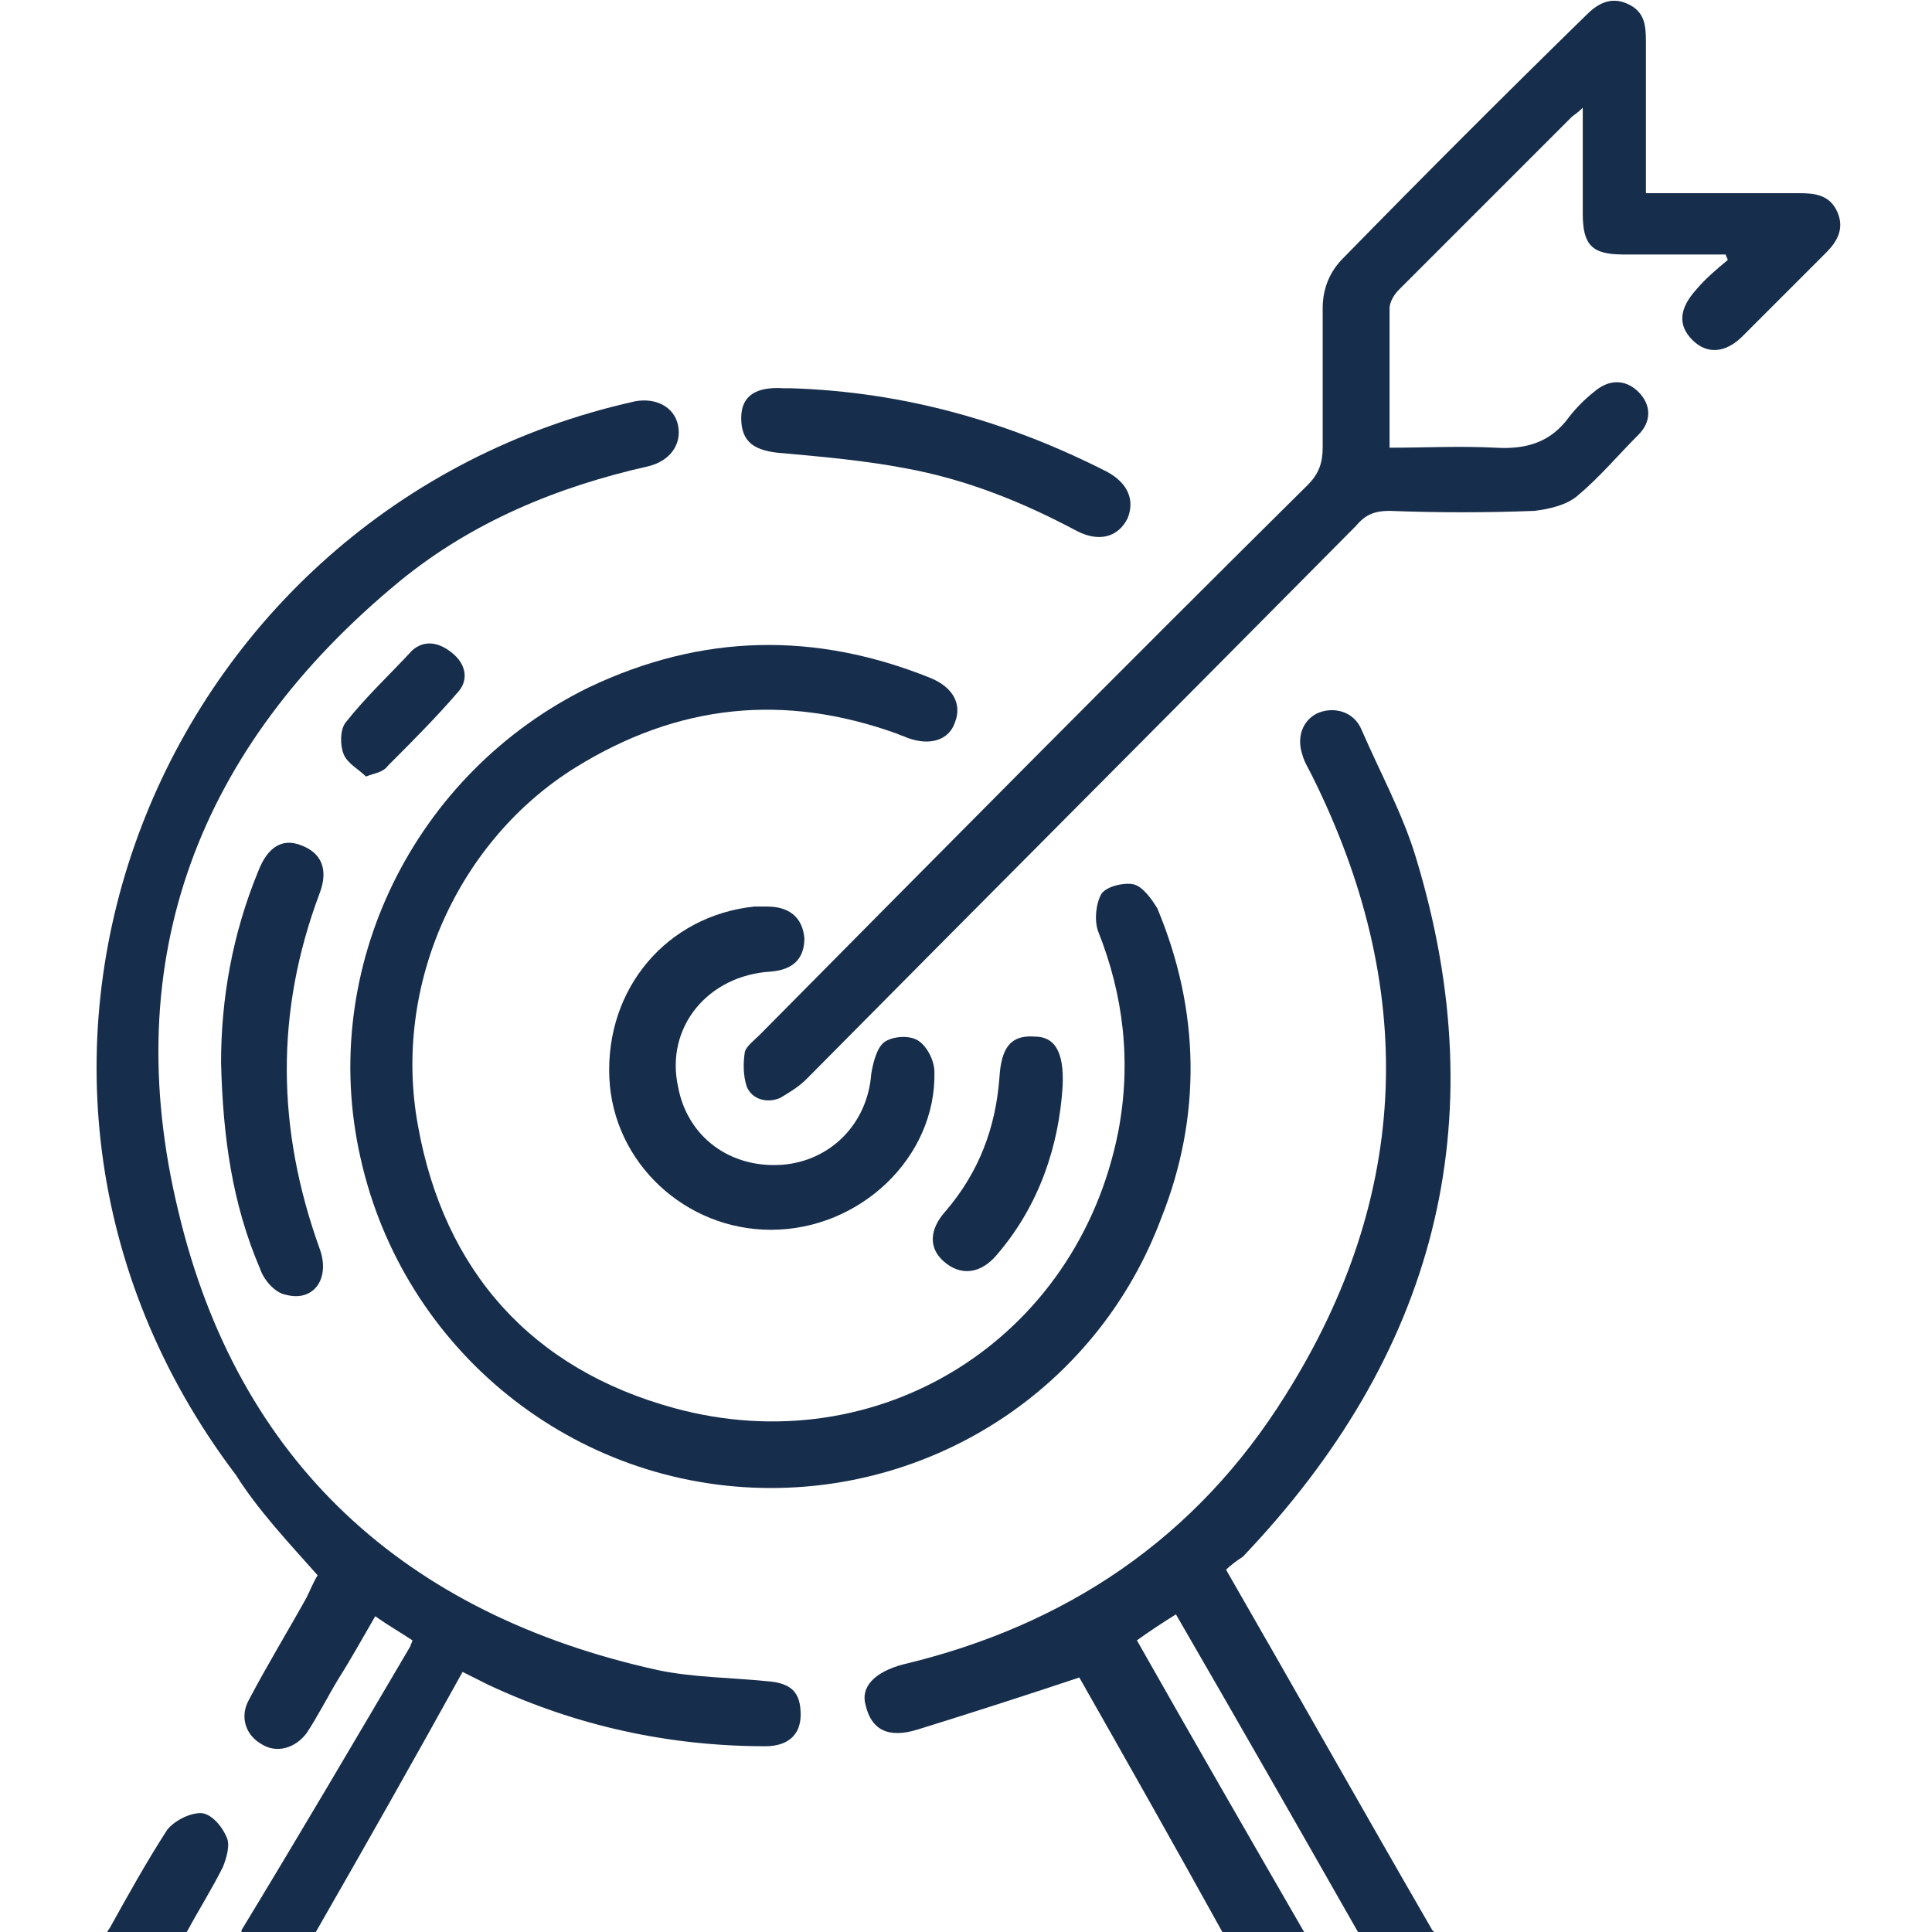
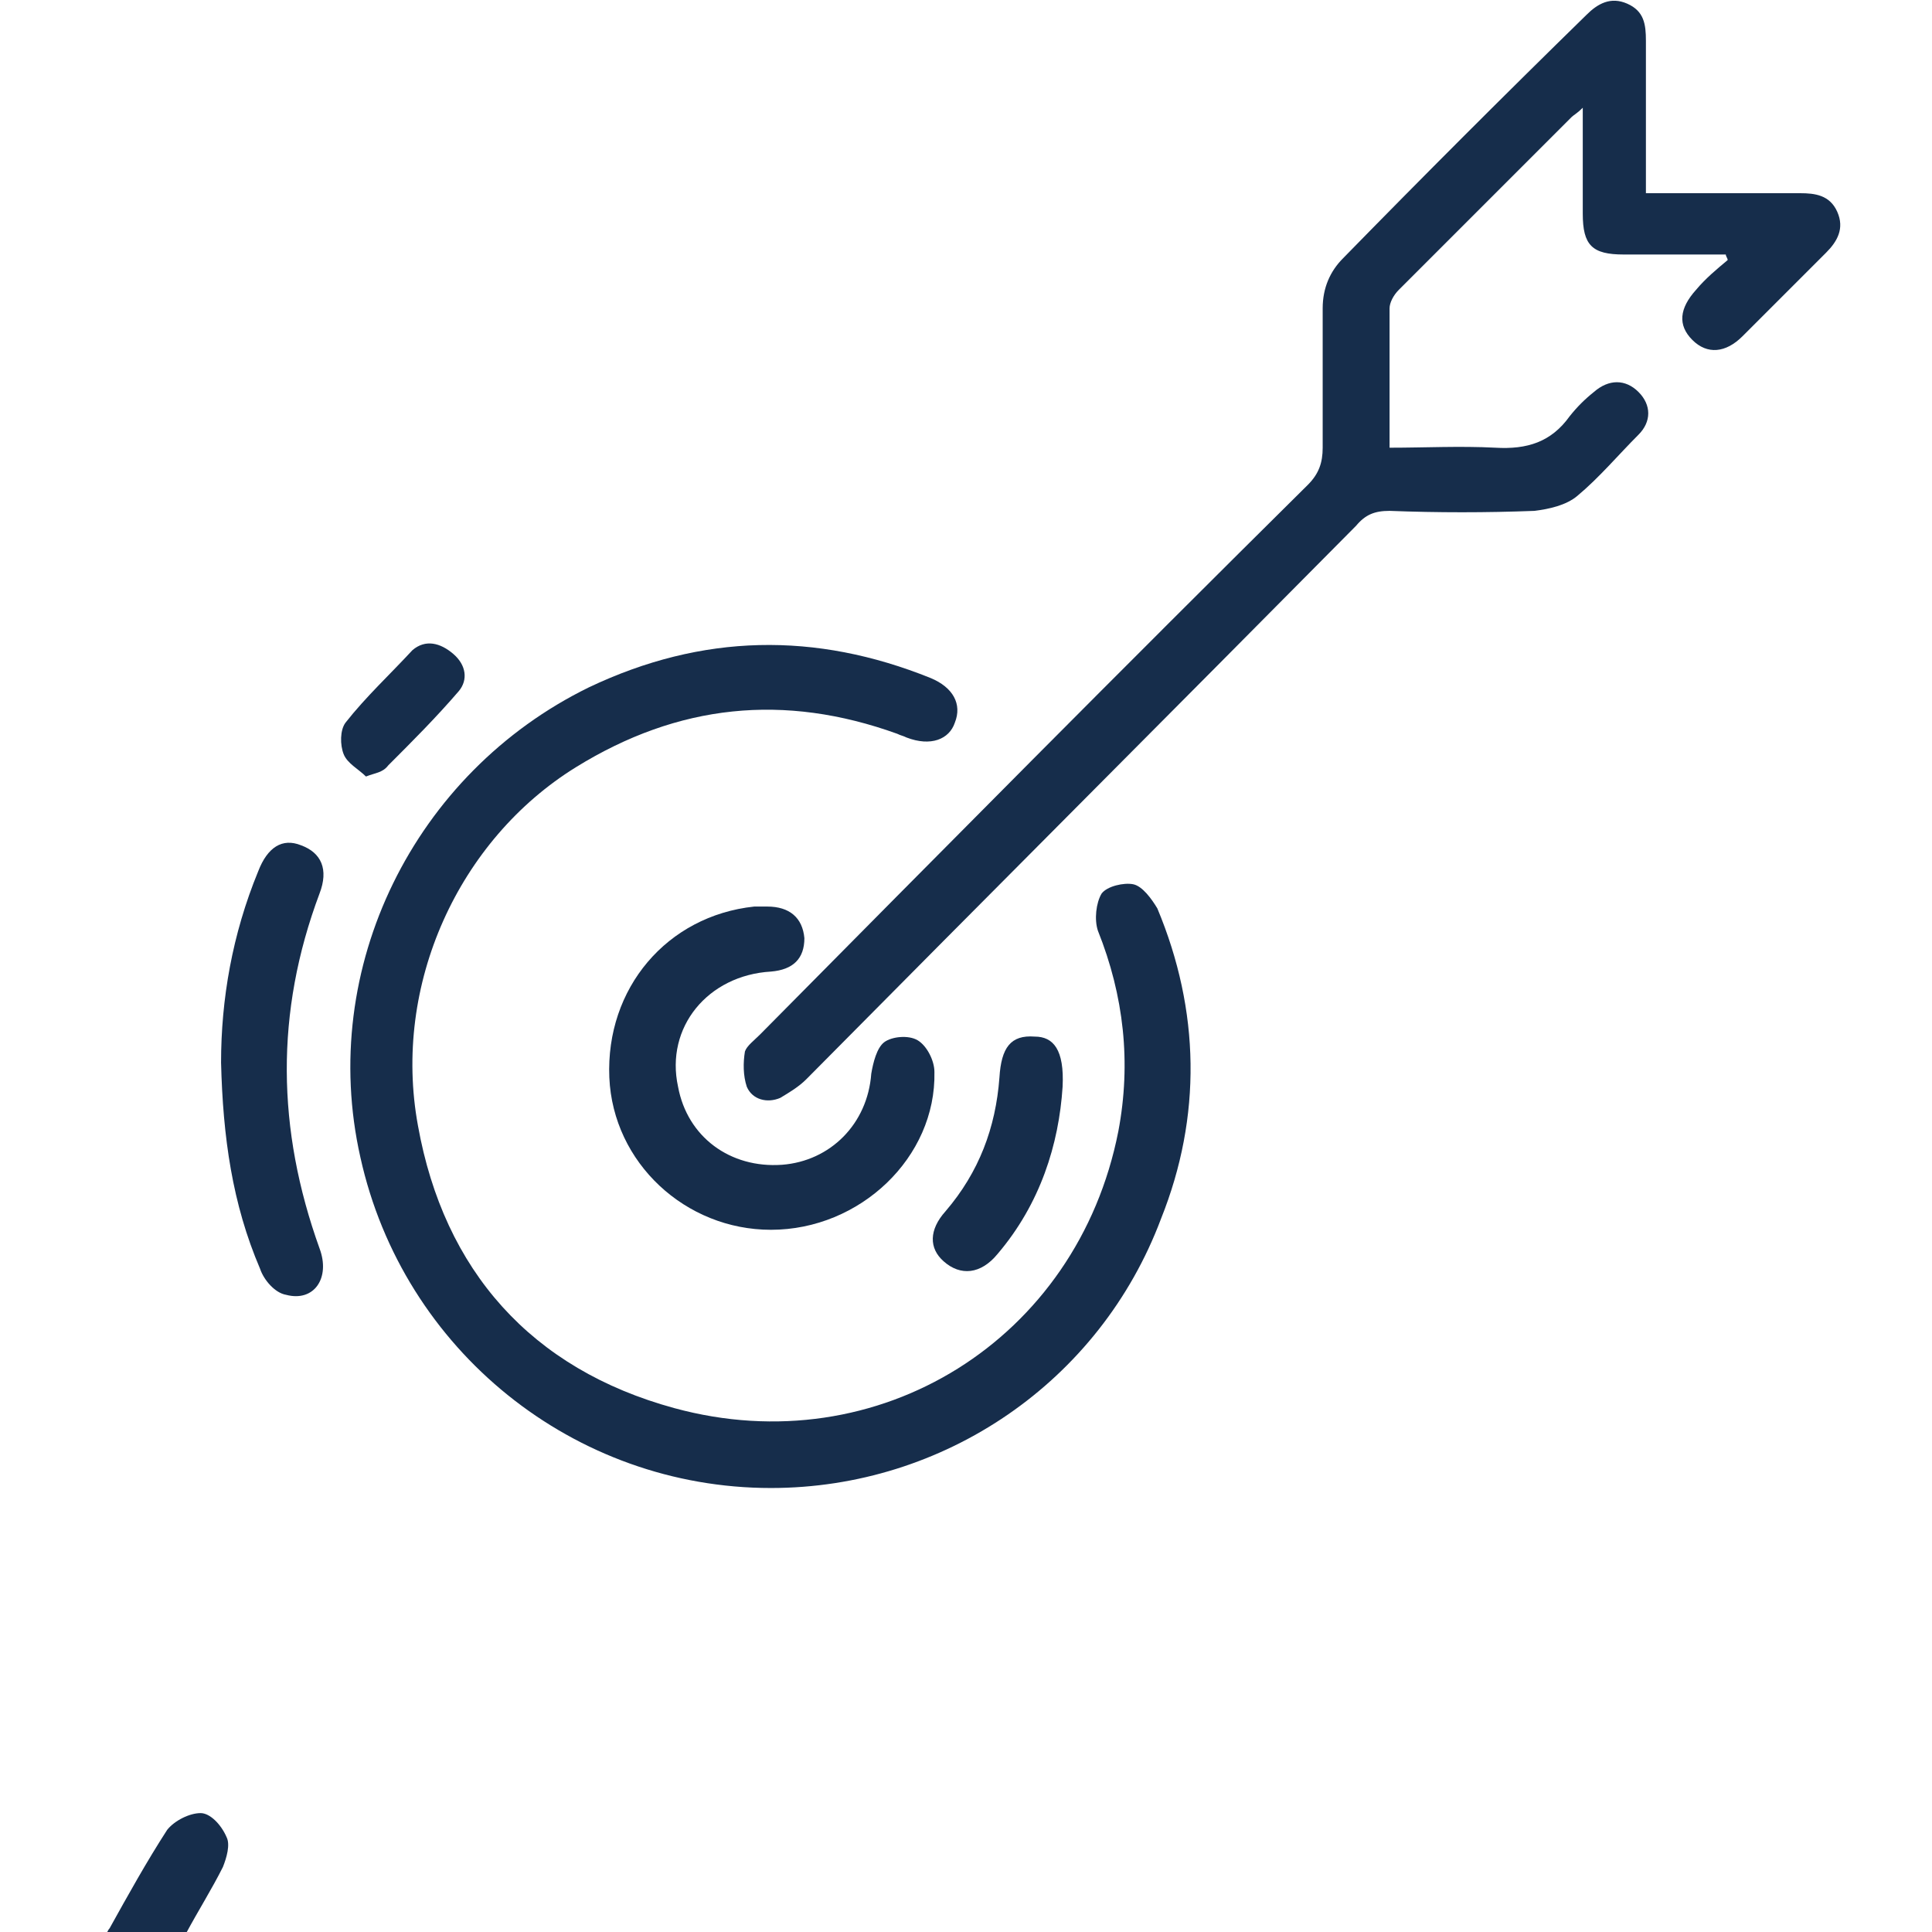
<svg xmlns="http://www.w3.org/2000/svg" version="1.1" id="Layer_1" x="0px" y="0px" viewBox="0 0 104 104" style="enable-background:new 0 0 104 104;" xml:space="preserve">
  <style type="text/css">
	.st0{fill:#162D4B;}
</style>
  <g>
    <g>
      <path class="st0" d="M88.6,10.4c2.9,0,5.6,0,8.3,0c0.8,0,1.6,0.1,2,1c0.4,0.9,0,1.6-0.6,2.2c-1.5,1.5-3,3-4.5,4.5    c-0.9,0.9-1.9,1-2.7,0.2c-0.8-0.8-0.7-1.7,0.2-2.7c0.5-0.6,1.1-1.1,1.7-1.6c0-0.1-0.1-0.2-0.1-0.3c-1.8,0-3.7,0-5.5,0    c-1.7,0-2.2-0.5-2.2-2.2c0-1.8,0-3.7,0-5.7c-0.3,0.3-0.5,0.4-0.6,0.5c-3.1,3.1-6.2,6.2-9.3,9.3c-0.3,0.3-0.5,0.7-0.5,1    c0,2.5,0,4.9,0,7.5c1.9,0,3.8-0.1,5.7,0c1.7,0.1,3-0.3,4-1.7c0.4-0.5,0.8-0.9,1.3-1.3c0.8-0.7,1.7-0.7,2.4,0    c0.7,0.7,0.7,1.6,0,2.3c-1.1,1.1-2.1,2.3-3.3,3.3c-0.6,0.5-1.5,0.7-2.3,0.8c-2.6,0.1-5.2,0.1-7.8,0c-0.8,0-1.3,0.2-1.8,0.8    C63,38.4,53.2,48.2,43.4,58.1c-0.4,0.4-0.9,0.7-1.4,1c-0.7,0.3-1.5,0.1-1.8-0.6c-0.2-0.6-0.2-1.3-0.1-1.9c0.1-0.3,0.5-0.6,0.8-0.9    c9.8-9.9,19.6-19.8,29.5-29.6c0.6-0.6,0.8-1.2,0.8-2c0-2.5,0-5,0-7.5c0-1.1,0.4-2,1.1-2.7C76.6,9.5,81,5.1,85.4,0.8    c0.6-0.6,1.3-1,2.2-0.6c0.9,0.4,1,1.1,1,2C88.6,4.9,88.6,7.6,88.6,10.4z" />
      <path class="st0" d="M41.5,80.1c-10.6,0-19.8-7.4-22.1-17.8c-2.3-10.2,2.9-20.7,12.3-25.3c6.1-2.9,12.2-3,18.4-0.5    c1.2,0.5,1.7,1.4,1.3,2.4c-0.3,0.9-1.3,1.3-2.6,0.8c-0.2-0.1-0.3-0.1-0.5-0.2c-6.1-2.2-11.8-1.6-17.3,1.8    c-6.3,3.9-9.9,11.7-8.5,19.3c1.4,7.8,6.1,13.1,13.8,15.2c11,3,21.7-3.7,23.9-14.9c0.7-3.7,0.3-7.3-1.1-10.8    c-0.2-0.6-0.1-1.5,0.2-2c0.3-0.4,1.2-0.6,1.7-0.5c0.5,0.1,1,0.8,1.3,1.3c2.3,5.5,2.4,11.2,0.2,16.7C59.2,74.4,50.8,80.1,41.5,80.1    z" />
      <path class="st0" d="M41.5,66.2c-4.6,0-8.5-3.6-8.7-8.2c-0.2-4.8,3.1-8.7,7.8-9.2c0.2,0,0.4,0,0.7,0c1.2,0,1.9,0.6,2,1.7    c0,1.1-0.6,1.7-1.8,1.8c-3.4,0.2-5.7,3-5,6.2c0.5,2.7,2.8,4.4,5.6,4.2c2.6-0.2,4.6-2.2,4.8-4.9c0.1-0.6,0.3-1.4,0.7-1.7    c0.4-0.3,1.3-0.4,1.8-0.1c0.5,0.3,0.9,1.1,0.9,1.7C50.4,62.3,46.3,66.2,41.5,66.2z" />
      <path class="st0" d="M11.9,57.2c0-3.4,0.6-6.9,2-10.3c0.5-1.3,1.3-1.8,2.3-1.4c1.1,0.4,1.5,1.3,1,2.6c-2.4,6.4-2.3,12.7,0,19.1    c0.6,1.6-0.3,2.9-1.8,2.5c-0.6-0.1-1.2-0.8-1.4-1.4C12.5,64.8,12,61.2,11.9,57.2z" />
-       <path class="st0" d="M42.6,20.9c6.1,0.2,11.7,1.8,17,4.5c1.1,0.6,1.5,1.5,1.1,2.5c-0.5,1-1.5,1.3-2.7,0.7c-3-1.6-6-2.8-9.3-3.4    c-2.1-0.4-4.3-0.6-6.5-0.8c-1.6-0.1-2.3-0.6-2.3-1.9c0-1.2,0.8-1.7,2.3-1.6C42.3,20.9,42.5,20.9,42.6,20.9z" />
      <path class="st0" d="M57.2,58.5c-0.2,3.1-1.2,6.3-3.5,9c-0.9,1.1-2,1.2-2.9,0.4c-0.8-0.7-0.8-1.7,0.1-2.7c1.8-2.1,2.7-4.5,2.9-7.2    c0.1-1.6,0.6-2.3,1.9-2.2C56.7,55.8,57.3,56.5,57.2,58.5z" />
      <path class="st0" d="M19.7,41.8c-0.4-0.4-1-0.7-1.2-1.2c-0.2-0.5-0.2-1.3,0.1-1.7c1.1-1.4,2.4-2.6,3.6-3.9    c0.7-0.6,1.5-0.4,2.2,0.2c0.7,0.6,0.8,1.4,0.3,2c-1.2,1.4-2.5,2.7-3.8,4C20.6,41.6,20.2,41.6,19.7,41.8z" />
    </g>
    <g>
      <path class="st0" d="M10.8,97.6c-0.6,0-1.4,0.4-1.8,0.9c-1.1,1.7-2.1,3.5-3.1,5.3c-0.1,0.1-0.1,0.2-0.2,0.3H10    c0.7-1.3,1.4-2.4,2-3.6c0.2-0.5,0.4-1.2,0.2-1.6C11.9,98.2,11.3,97.6,10.8,97.6z" />
-       <path class="st0" d="M17.1,84.8c-0.2,0.3-0.4,0.8-0.6,1.2c-1,1.8-2.1,3.6-3.1,5.5c-0.5,0.9-0.2,1.9,0.7,2.4    c0.8,0.5,1.8,0.2,2.4-0.6c0.6-0.9,1.1-1.9,1.7-2.9c0.7-1.1,1.3-2.2,2-3.4c0.7,0.5,1.4,0.9,2,1.3c0,0.1-0.1,0.2-0.1,0.3    c-3,5.1-6,10.2-9.1,15.3c0,0,0,0,0,0.1h4c2.7-4.7,5.3-9.3,7.9-14c0.6,0.3,1,0.5,1.4,0.7C31,92.9,36,94,41.2,94    c1.2,0,1.9-0.6,1.9-1.7c0-1.2-0.5-1.7-1.8-1.8c-2-0.2-4-0.2-5.9-0.6c-13.6-3-22.6-11.2-25.8-24.7c-3.3-13.6,1.1-25,11.9-33.9    c3.9-3.2,8.5-5.1,13.4-6.2c1.2-0.3,1.8-1.2,1.6-2.2c-0.2-1-1.2-1.5-2.3-1.3c-25.7,5.7-38,36-21.5,57.8    C13.9,81.3,15.5,83,17.1,84.8z" />
    </g>
-     <path class="st0" d="M49.4,93.1c2.9-0.9,5.7-1.8,8.7-2.8c2.5,4.4,5.1,9,7.7,13.7h4.4c-3-5.2-6-10.4-9-15.7c0.7-0.5,1.3-0.9,2.1-1.4   c3.3,5.7,6.5,11.3,9.8,17.1h4.1c0,0-0.1-0.1-0.1-0.1c-3.7-6.4-7.3-12.8-11.1-19.4c0.3-0.3,0.6-0.5,0.9-0.7   C77.2,73,80.6,60.5,76.2,46.1c-0.7-2.3-1.9-4.5-2.9-6.8c-0.4-1-1.5-1.3-2.4-0.9c-0.8,0.4-1.1,1.3-0.8,2.2c0.1,0.4,0.3,0.7,0.5,1.1   c5.7,11.4,5.4,22.6-1.4,33.4c-4.8,7.7-11.8,12.4-20.6,14.5c-1.5,0.4-2.3,1.2-2,2.2C46.9,93.1,47.8,93.6,49.4,93.1z" />
  </g>
</svg>